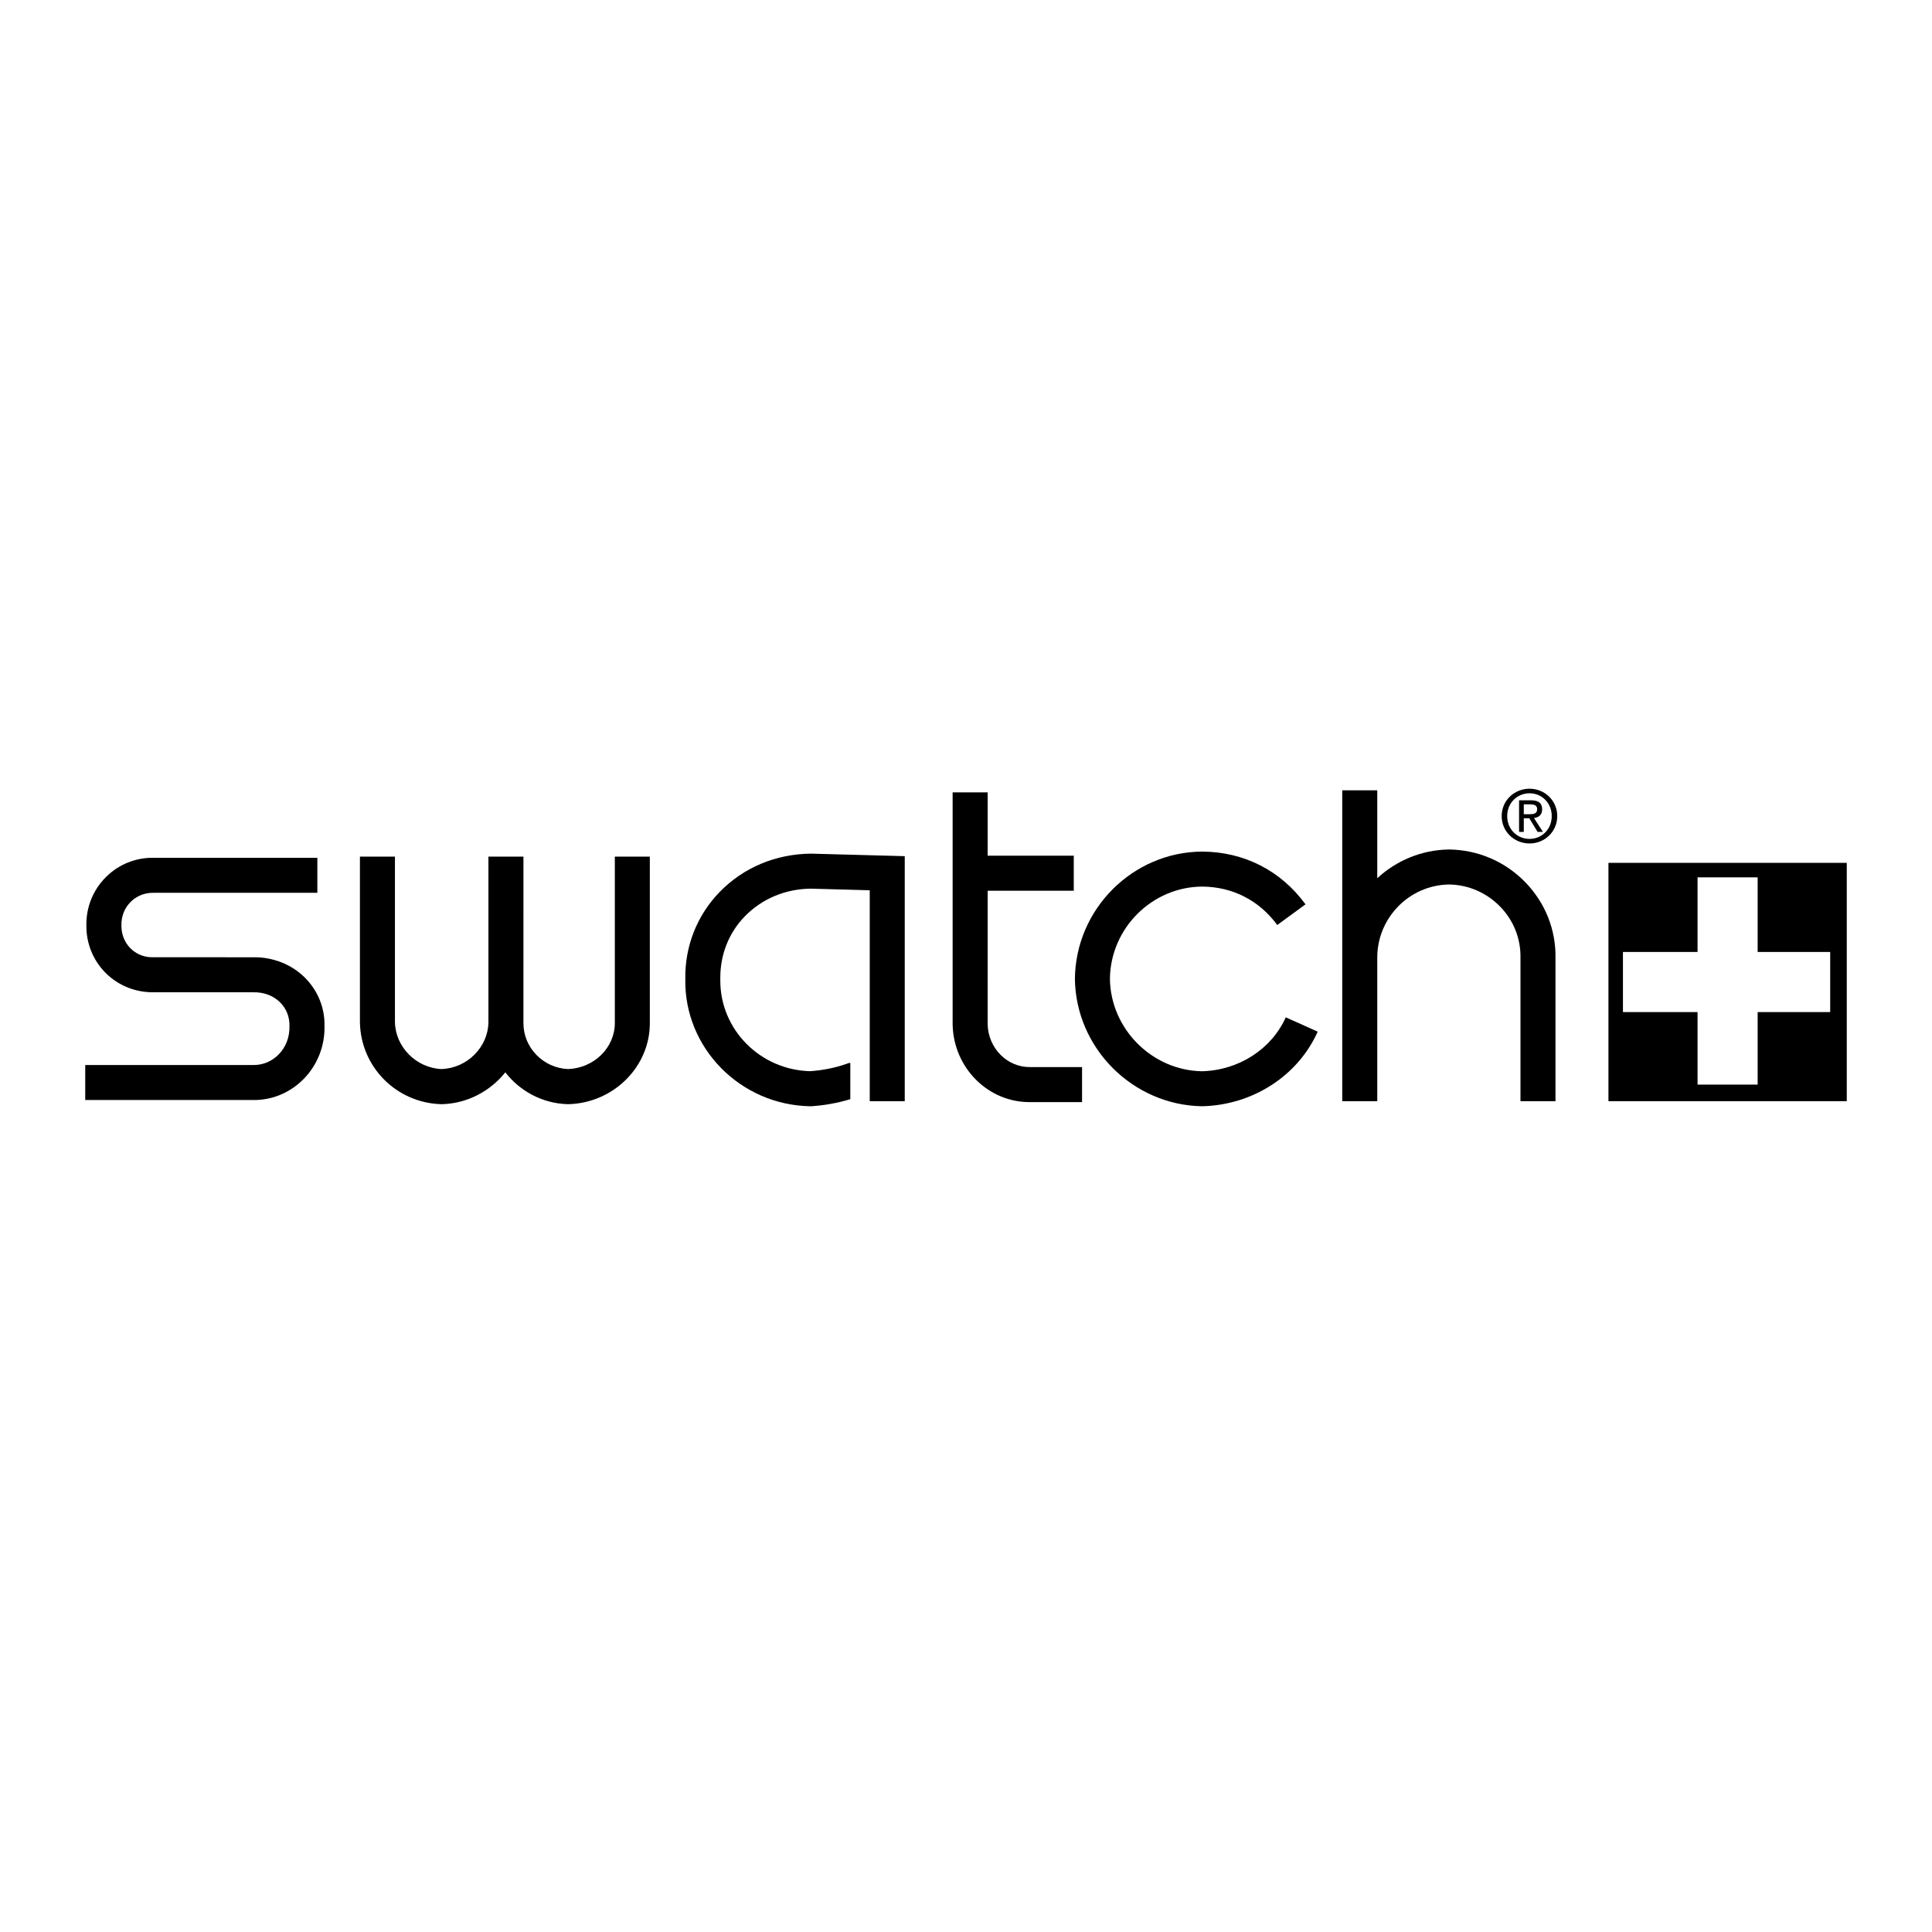
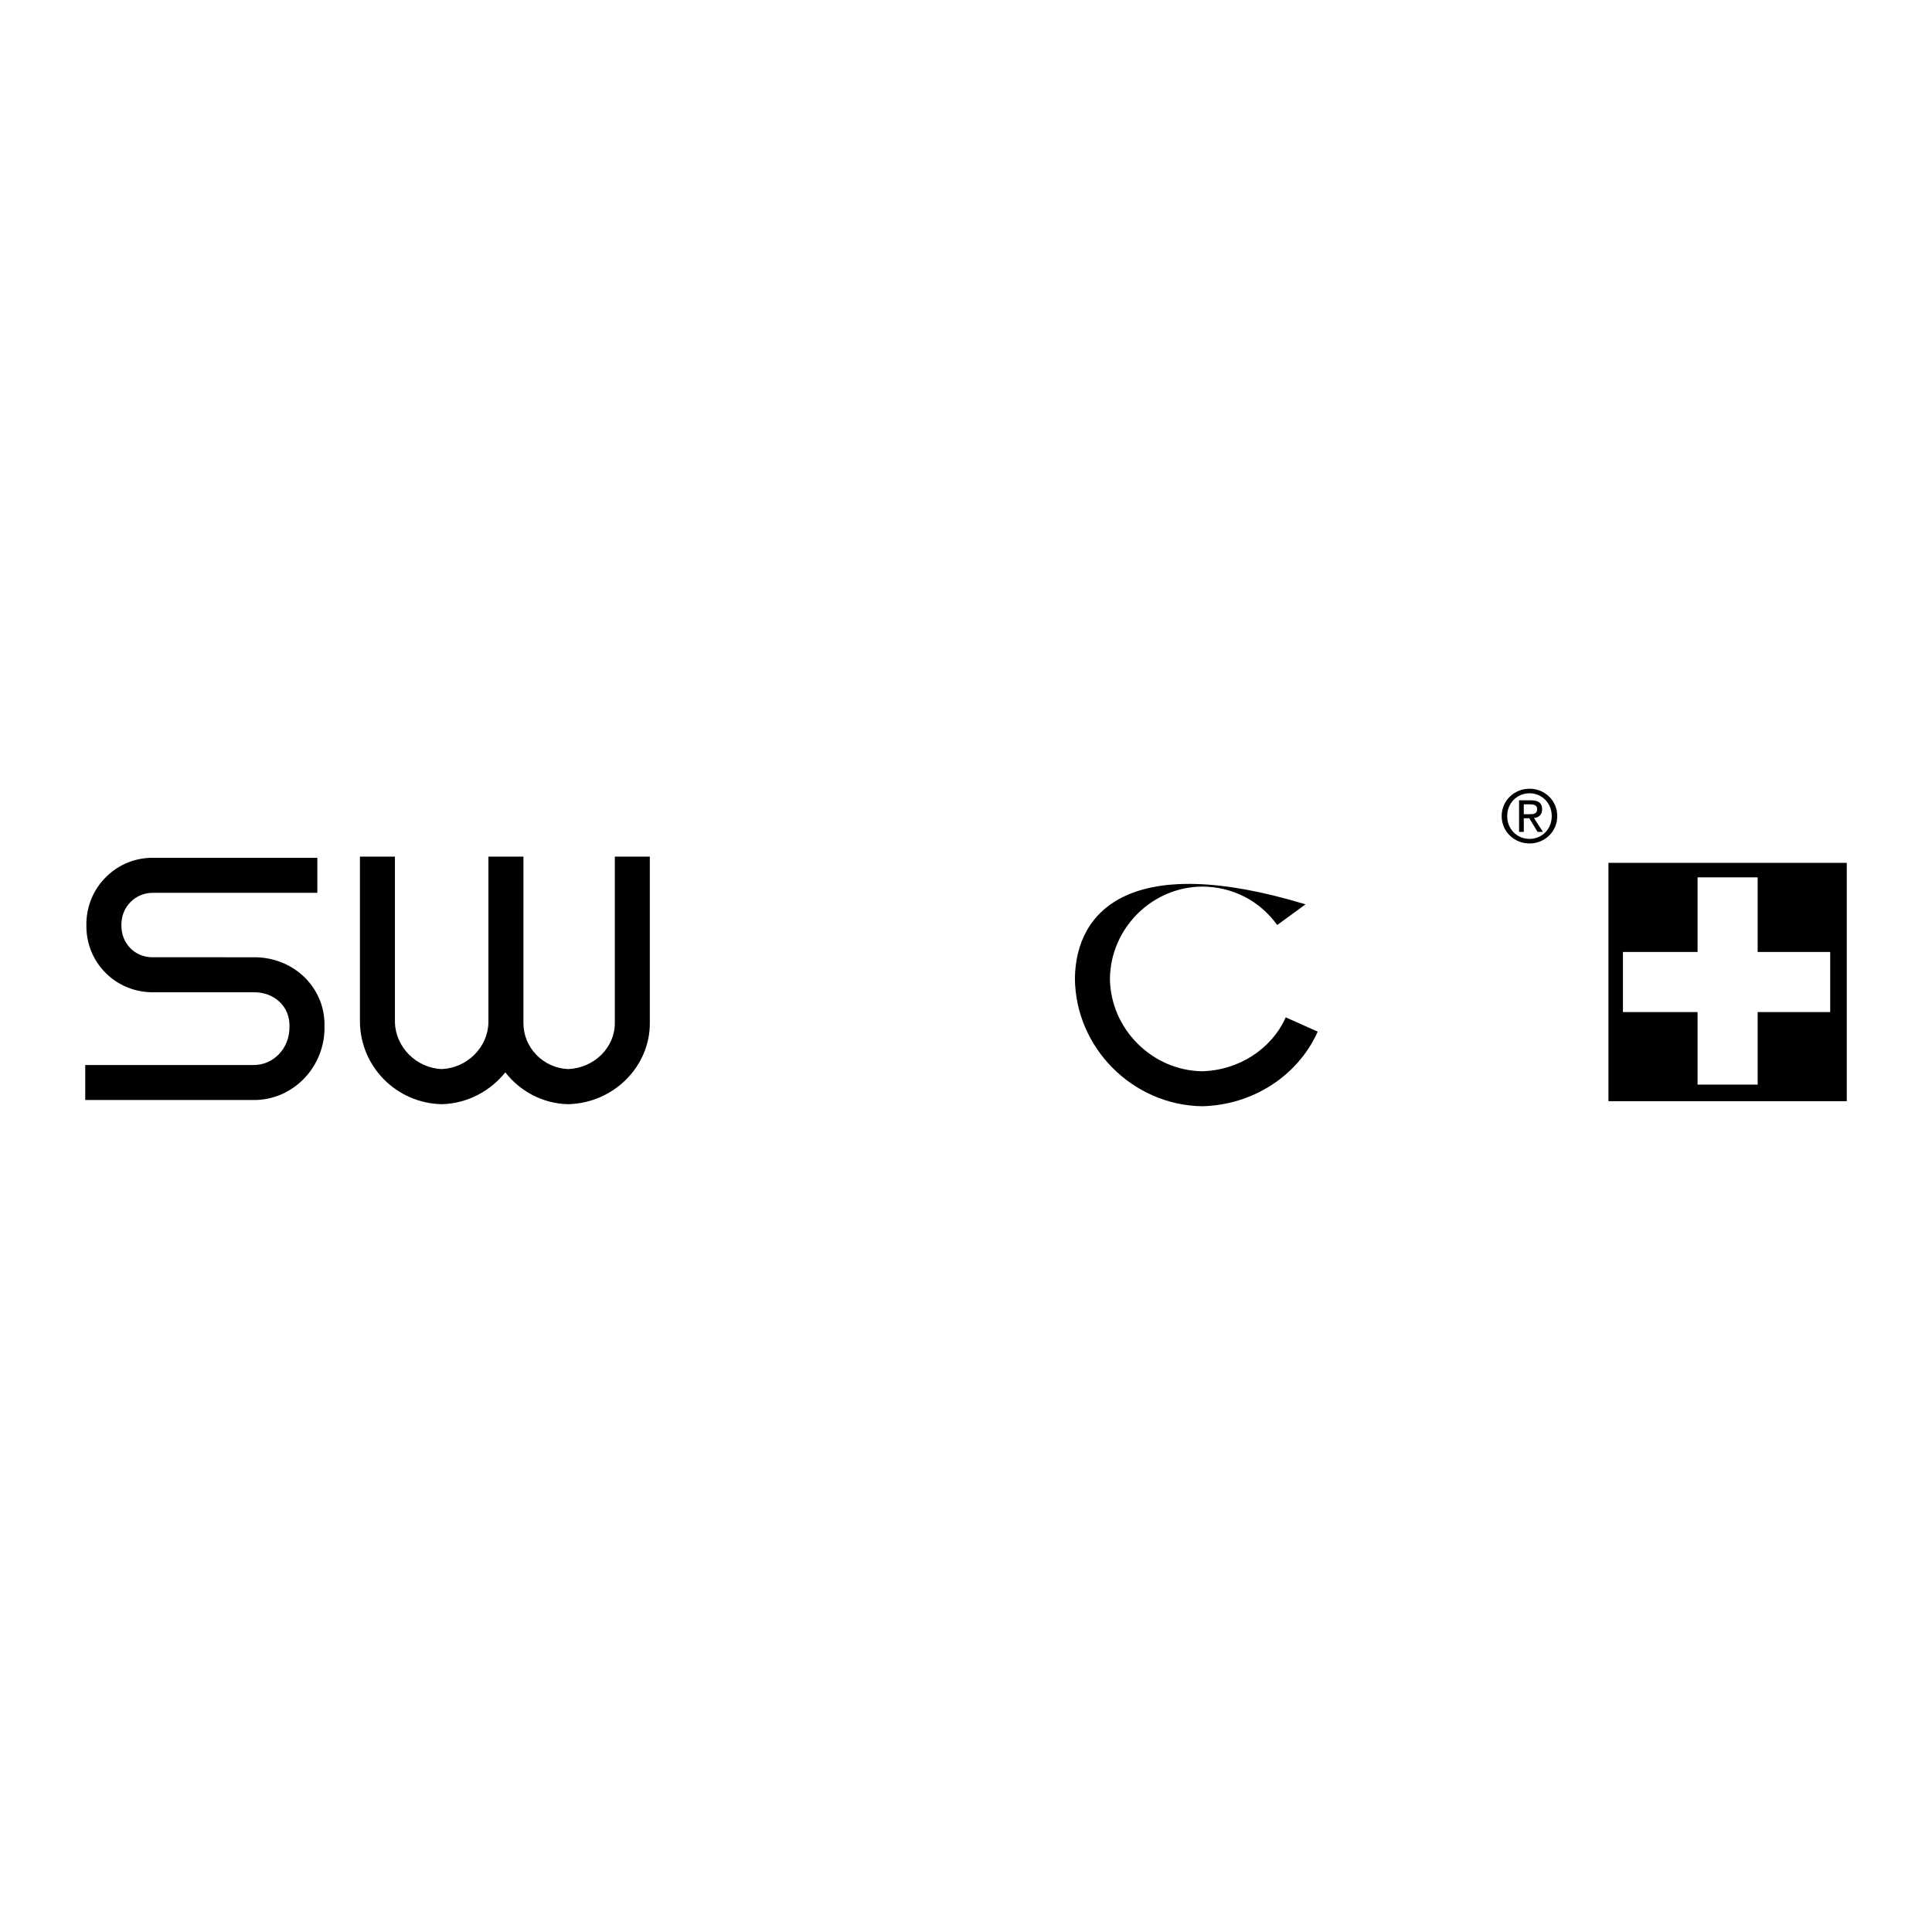
<svg xmlns="http://www.w3.org/2000/svg" version="1.0" id="Layer_1" x="0px" y="0px" width="192.756px" height="192.756px" viewBox="0 0 192.756 192.756" enable-background="new 0 0 192.756 192.756" xml:space="preserve">
  <g>
    <polygon fill-rule="evenodd" clip-rule="evenodd" fill="#FFFFFF" points="0,0 192.756,0 192.756,192.756 0,192.756 0,0  " />
    <path fill-rule="evenodd" clip-rule="evenodd" d="M150.373,81.42c0-1.3,0.987-2.274,2.232-2.274c1.232,0,2.212,0.975,2.212,2.274   c0,1.312-0.979,2.277-2.212,2.277C151.36,83.697,150.373,82.732,150.373,81.42L150.373,81.42z M152.605,84.153   c1.486,0,2.762-1.155,2.762-2.733c0-1.574-1.275-2.73-2.762-2.73c-1.501,0-2.782,1.157-2.782,2.73   C149.823,82.999,151.104,84.153,152.605,84.153L152.605,84.153z M152.029,81.637h0.548l0.828,1.362h0.535l-0.896-1.383   c0.462-0.058,0.815-0.303,0.815-0.87c0-0.625-0.368-0.898-1.11-0.898h-1.191v3.152h0.471V81.637L152.029,81.637z M152.029,81.233   V80.25h0.648c0.332,0,0.685,0.073,0.685,0.466c0,0.487-0.36,0.517-0.764,0.517H152.029L152.029,81.233z" />
    <path fill-rule="evenodd" clip-rule="evenodd" d="M10.571,87.503c-1.282,1.277-1.975,2.984-1.953,4.809   c-0.045,3.637,2.791,6.594,6.458,6.686L25.251,99c1.081-0.025,2.029,0.338,2.709,1.021c0.618,0.619,0.944,1.455,0.92,2.354   c0.026,1.109-0.367,2.107-1.08,2.83c-0.682,0.691-1.58,1.064-2.527,1.053H8.504v3.492h16.748c1.883,0.025,3.68-0.717,5.036-2.092   c1.376-1.393,2.137-3.318,2.086-5.281c0.049-1.773-0.639-3.518-1.938-4.822c-1.342-1.347-3.246-2.094-5.223-2.048l-10.092-0.001   c-1.719-0.043-3.031-1.417-3.009-3.193c-0.011-0.916,0.318-1.729,0.926-2.334c0.598-0.596,1.401-0.917,2.263-0.903h16.361v-3.493   H15.327C13.542,85.553,11.843,86.235,10.571,87.503L10.571,87.503z" />
    <path fill-rule="evenodd" clip-rule="evenodd" d="M61.342,85.467c0,0,0,16.58,0,16.6c0,2.465-2.075,4.494-4.66,4.594   c-2.474-0.1-4.459-2.129-4.459-4.57c0,0,0-0.02,0-0.053c0-0.002,0-0.004,0-0.006h0c0-1.059,0.001-16.564,0.001-16.564H48.73v16.521   c-0.035,2.492-2.122,4.57-4.663,4.672c-2.525-0.1-4.614-2.188-4.664-4.688V85.467h-3.493v16.541   c0.088,4.461,3.649,8.027,8.106,8.156h0.05h0.05c2.535-0.074,4.809-1.311,6.3-3.176c1.444,1.861,3.683,3.102,6.211,3.176h0.05h0.05   c4.529-0.127,8.167-3.797,8.107-8.18V85.467H61.342L61.342,85.467z" />
-     <path fill-rule="evenodd" clip-rule="evenodd" d="M102.788,106.463c-2.306,0.033-4.201-1.889-4.25-4.283l0.001-13.312h8.591v-3.493   h-8.591v-6.317h-3.495v23.158c0.088,4.344,3.573,7.801,7.768,7.742h5.145v-3.494H102.788L102.788,106.463z" />
-     <path fill-rule="evenodd" clip-rule="evenodd" d="M107.244,97.646c0.076,6.916,5.763,12.607,12.676,12.725   c5.069-0.113,9.575-3.035,11.548-7.443l-3.188-1.428c-1.426,3.184-4.711,5.295-8.37,5.379c-4.971-0.086-9.116-4.227-9.172-9.232   c0.056-5.028,4.191-9.169,9.22-9.192c3.021,0.023,5.683,1.384,7.473,3.833l2.82-2.062c-2.459-3.362-6.112-5.232-10.288-5.264   C113.017,84.993,107.32,90.684,107.244,97.646L107.244,97.646z" />
-     <path fill-rule="evenodd" clip-rule="evenodd" d="M152.195,88.038c-2.015-2.081-4.721-3.247-7.619-3.284   c-2.771,0.035-5.276,1.124-7.166,2.865V78.85h-3.494v31.015h3.494V95.577c-0.021-3.991,3.192-7.278,7.166-7.33   c1.916,0.026,3.746,0.814,5.109,2.221c1.335,1.378,2.049,3.188,2.013,5.096v14.301h3.493V95.598   C155.246,92.786,154.182,90.089,152.195,88.038L152.195,88.038z" />
+     <path fill-rule="evenodd" clip-rule="evenodd" d="M107.244,97.646c0.076,6.916,5.763,12.607,12.676,12.725   c5.069-0.113,9.575-3.035,11.548-7.443l-3.188-1.428c-1.426,3.184-4.711,5.295-8.37,5.379c-4.971-0.086-9.116-4.227-9.172-9.232   c0.056-5.028,4.191-9.169,9.22-9.192c3.021,0.023,5.683,1.384,7.473,3.833l2.82-2.062C113.017,84.993,107.32,90.684,107.244,97.646L107.244,97.646z" />
    <polygon fill-rule="evenodd" clip-rule="evenodd" points="160.475,86.087 184.252,86.087 184.252,109.865 160.475,109.865    160.475,86.087  " />
    <polygon fill-rule="evenodd" clip-rule="evenodd" fill="#FFFFFF" points="182.599,94.978 175.361,94.978 175.361,87.534    169.365,87.534 169.365,94.978 161.922,94.978 161.922,100.975 169.365,100.975 169.365,108.211 175.361,108.211 175.361,100.975    182.599,100.975 182.599,94.978  " />
-     <path fill-rule="evenodd" clip-rule="evenodd" d="M71.811,88.983c-2.272,2.333-3.492,5.427-3.438,8.712   c-0.117,6.844,5.477,12.557,12.468,12.676h0.075l0.074-0.004c1.364-0.094,2.626-0.334,3.846-0.703v-3.613h-0.126l-0.281,0.098   c-1.123,0.393-2.301,0.627-3.592,0.723c-4.984-0.119-8.972-4.137-8.972-9.023c0-0.051,0-0.256,0-0.309   c0-2.345,0.866-4.494,2.449-6.12c1.707-1.753,4.042-2.732,6.574-2.759c0.001,0.001,3.653,0.1,5.886,0.161   c0,2.911,0,21.044,0,21.044h3.493V85.42l-9.35-0.252C77.383,85.203,74.171,86.558,71.811,88.983L71.811,88.983z" />
  </g>
</svg>